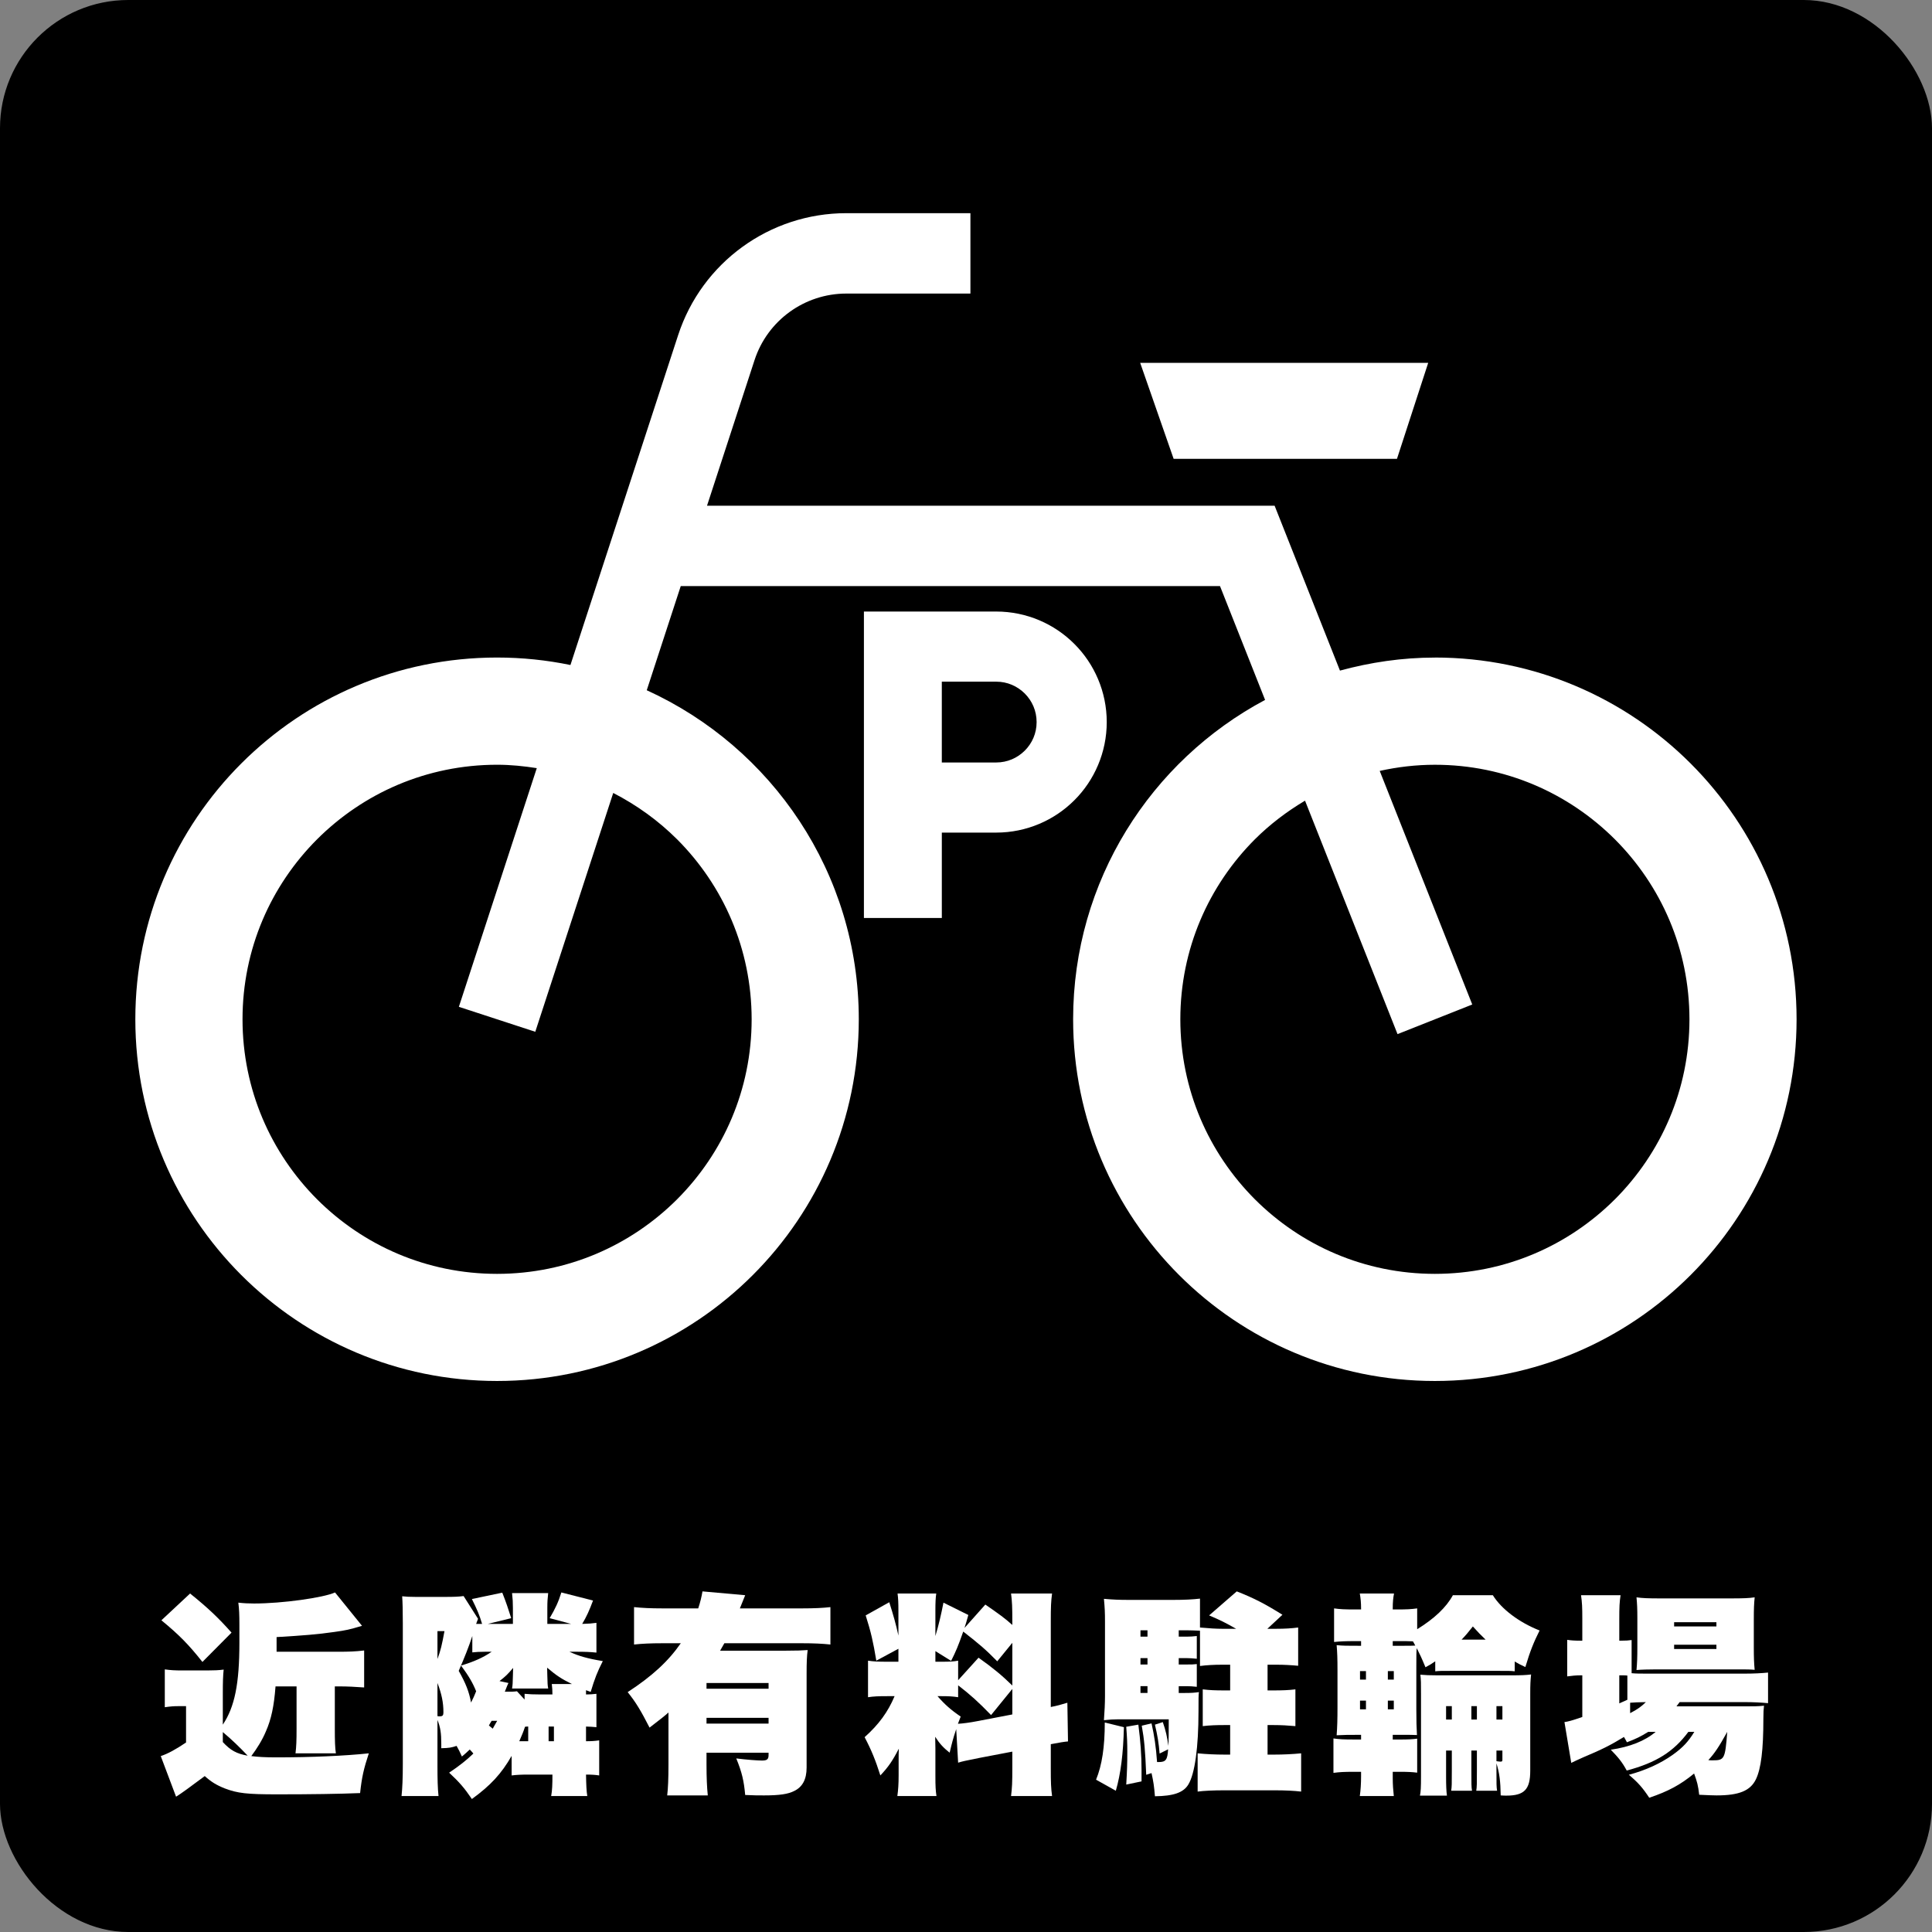
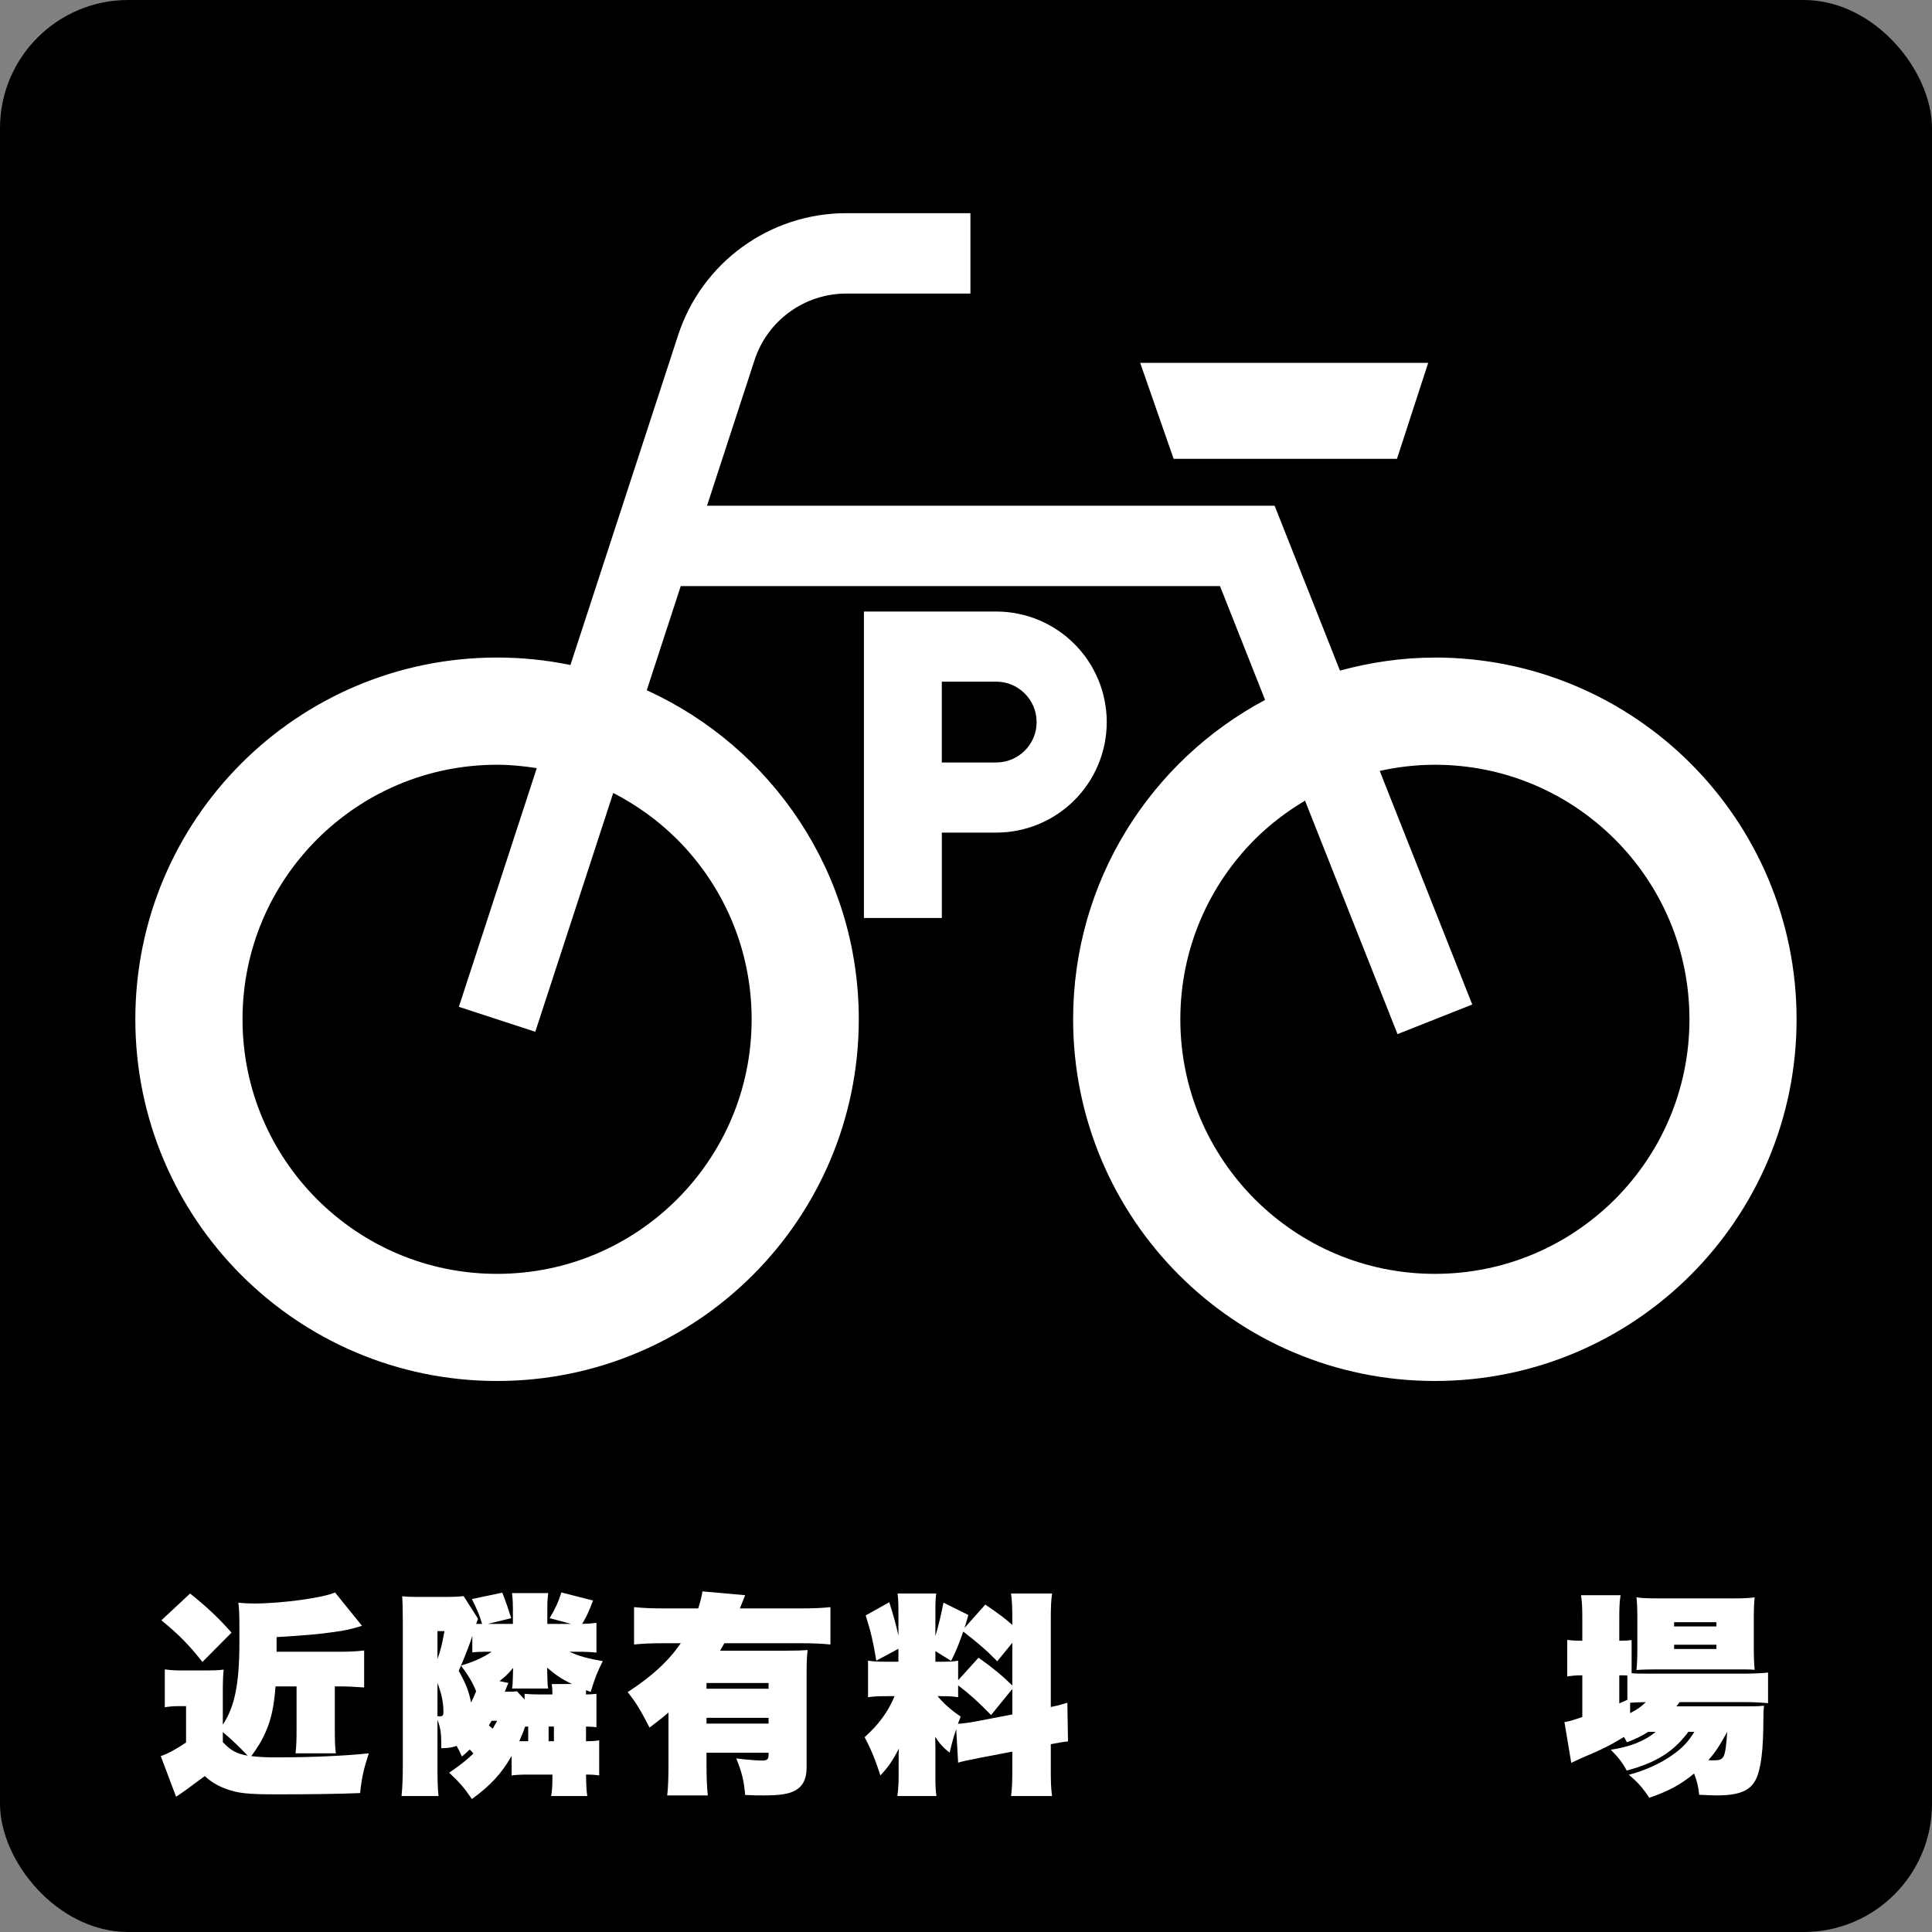
<svg xmlns="http://www.w3.org/2000/svg" id="_レイヤー_2" data-name="レイヤー_2" viewBox="0 0 1000 1000">
  <rect x="0" y="0" width="1000" height="1000" fill="#808080" stroke="none" />
  <defs>
    <style>
      .cls-1 {
        fill: #fff;
      }
    </style>
  </defs>
  <g id="ON背景_x28_黒_x29_">
    <rect width="1000" height="1000" rx="66.37" ry="66.37" />
  </g>
  <g id="_近隣有料駐輪場" data-name="近隣有料駐輪場">
    <path class="cls-1" d="M556.08,333.29c-10.29-10.33-24.71-16.77-40.45-16.76h-68.47v158.62h40.33v-44.2h28.15c15.74,0,30.15-6.43,40.45-16.75,10.33-10.29,16.76-24.72,16.76-40.45,0-15.74-6.43-30.16-16.76-40.45ZM530.42,388.53c-3.84,3.81-8.96,6.12-14.79,6.13h-28.15v-41.83h28.15c5.83,0,10.95,2.32,14.79,6.13,3.82,3.84,6.12,8.96,6.13,14.79,0,5.83-2.31,10.94-6.12,14.78Z" />
    <g>
      <path class="cls-1" d="M742.7,340.36c-17.04,0-33.45,2.48-49.14,6.74l-33.82-85.34h-293.79l24.61-75.39c6.7-20.52,25.88-34.42,47.48-34.42h64.25v-41.61h-64.25c-39.61,0-74.72,25.46-87.03,63.11l-55.75,170.76c-12.26-2.53-24.96-3.87-37.98-3.87-103.42.01-187.21,83.82-187.23,187.23.02,103.41,83.81,187.22,187.23,187.23,103.42-.01,187.21-83.82,187.23-187.23-.01-75.74-45.06-140.82-109.75-170.3l17.6-53.92h279.11l23.34,58.93c-59.09,31.48-99.35,93.66-99.36,165.29.02,103.41,83.81,187.22,187.23,187.23,103.42-.01,187.22-83.82,187.23-187.23-.01-103.41-83.81-187.22-187.23-187.23ZM350.46,434.42c23.88,23.93,38.57,56.7,38.59,93.17-.01,36.46-14.7,69.22-38.59,93.17-23.93,23.88-56.69,38.57-93.17,38.59-36.47-.01-69.24-14.71-93.17-38.59-23.88-23.95-38.57-56.71-38.59-93.17.01-36.47,14.7-69.24,38.59-93.17,23.93-23.88,56.69-38.57,93.17-38.59,7.02,0,13.85.71,20.55,1.76l-40.33,123.54,39.55,12.92,40.35-123.62c12.21,6.3,23.38,14.34,33.04,23.99ZM835.87,620.76c-23.93,23.88-56.69,38.57-93.17,38.59-36.47-.01-69.24-14.71-93.17-38.59-23.88-23.95-38.57-56.71-38.59-93.17.01-36.47,14.7-69.24,38.59-93.17,7.76-7.73,16.51-14.38,25.95-20l47.88,120.84,38.68-15.33-47.9-120.91c9.2-2.03,18.73-3.18,28.56-3.18,36.47.01,69.24,14.71,93.17,38.59,23.88,23.93,38.57,56.7,38.59,93.17-.02,36.46-14.71,69.22-38.59,93.17Z" />
      <polygon class="cls-1" points="723.07 237.49 739.24 187.8 590.15 187.8 607.47 237.49 723.07 237.49" />
    </g>
    <g>
      <path class="cls-1" d="M115.33,892.67c6.16-9.13,8.58-21.23,8.58-42.35v-9.35c0-5.06-.11-8.14-.55-11.44,2.97.33,5.28.44,8.14.44,14.52,0,35.86-2.97,41.91-5.72l13.97,17.27c-6.6,1.98-8.14,2.31-14.41,3.19-8.25,1.21-16.5,1.87-29.81,2.64v7.59h31.68c5.72,0,9.13-.11,13.64-.66v19.14c-4.4-.33-8.8-.55-12.87-.55h-2.31v21.56c0,7.04.11,10.12.55,13.09h-20.9c.44-3.63.55-6.49.55-13.09v-21.56h-10.89c-.77,10.23-2.2,16.94-4.95,23.21-1.87,4.51-4.62,8.91-7.59,12.87,3.63.44,7.15.66,12.98.66,17.82,0,35.53-.77,47.85-2.09-2.64,8.03-3.63,12.32-4.51,20.57-10.56.44-25.63.66-42.9.66-15.62,0-20.57-.55-27.17-3.08-4.4-1.76-7.04-3.41-10.34-6.38-7.81,5.83-12.32,9.13-14.85,10.67l-7.92-21.01c3.63-1.21,7.7-3.41,13.09-7.04v-18.81h-4.18c-2.09,0-3.74.11-6.82.55v-19.58c3.3.44,5.06.55,9.35.55h12.65c3.41,0,5.94-.11,8.47-.44-.33,3.3-.44,5.94-.44,12.76v15.73ZM98.39,824.8c9.02,7.26,14.63,12.54,21.45,20.24l-15.07,15.18c-7.04-8.91-12.1-14.08-21.23-21.56l14.85-13.86ZM115.33,901.69c3.96,4.29,7.15,6.05,12.87,7.04-4.29-4.51-8.14-8.25-12.87-12.21v5.17Z" />
      <path class="cls-1" d="M249.53,840.53c-1.32-4.51-2.64-7.59-5.28-12.87l15.73-3.3c1.98,4.95,3.08,8.36,4.62,13.2l-12.1,2.97h12.98v-8.14c0-3.08-.11-4.84-.44-7.81h18.7c-.33,2.97-.44,4.51-.44,7.7v8.25h12.32l-11.11-2.97c2.97-5.06,4.51-8.36,6.05-13.31l16.39,4.18c-1.87,5.06-3.41,8.47-5.61,12.1,3.63-.11,4.95-.22,7.37-.55v15.4c-3.3-.33-5.5-.44-10.89-.44h-3.08c4.73,2.2,9.24,3.52,17.27,4.84-2.86,5.61-4.18,9.02-6.27,15.95l-2.42-.88v2.2c1.98,0,3.3-.11,5.39-.33v17.27c-1.98-.22-2.86-.22-5.39-.33v7.59c2.86,0,4.51-.11,6.82-.44v18.15c-2.2-.33-4.07-.44-6.82-.44.11,5.5.22,8.47.66,11.11h-18.7c.55-2.86.66-5.94.66-11.11h-11.88c-4.51,0-6.38.11-9.24.44v-10.12c-5.28,9.24-10.89,15.29-20.57,22.33-3.96-5.83-6.49-8.69-11.77-13.64,5.28-3.52,9.02-6.49,12.54-9.9-.77-.88-.99-1.21-1.87-2.09-1.65,1.54-2.2,2.09-4.07,3.63-1.21-2.64-1.54-3.41-2.75-5.5-2.64.88-3.74,1.1-7.92,1.21v-2.2c0-5.61-.44-8.58-1.98-12.43v23.43c0,7.37.11,11.88.55,15.95h-19.14c.44-4.29.66-9.24.66-16.5v-73.04c0-6.38-.11-10.67-.33-13.86,2.09.22,3.63.33,7.15.33h14.63c5.5,0,7.37-.11,10.01-.44l7.48,11.77c-.44,1.1-.55,1.43-.99,2.64h3.08ZM226.43,858.68c1.65-4.4,2.31-7.26,3.63-14.41h-3.63v14.41ZM226.43,888.27c.55.11.66.11.77.11,1.98,0,2.31-.33,2.31-2.31,0-4.73-.88-9.24-3.08-14.96v17.16ZM244.47,846.8c-1.87,5.72-3.96,10.89-7.04,18.04,3.63,6.38,5.39,10.89,6.38,16.39,1.21-2.31,1.65-3.41,2.64-5.83-1.76-4.4-3.85-7.92-7.81-13.31,6.6-1.98,11.55-4.18,15.84-7.15h-3.41c-2.75,0-4.62.11-6.6.33v-8.47ZM254.48,890.69c-.66.99-.66,1.1-1.43,2.42q1.54,1.21,1.98,1.65c.88-1.54,1.21-2.09,2.31-4.07h-2.86ZM263.17,871.11c-.44.99-.66,1.32-1.87,4.51,3.96,0,4.73,0,6.27-.22l3.96,4.29v-2.97c2.42.22,4.51.33,8.25.33h6.16c0-2.2-.11-3.41-.33-5.39h10.45c-5.39-2.64-7.92-4.29-12.87-8.47l.11,4.29c.11,4.18.11,4.51.44,6.49h-18.7c.33-2.09.33-2.53.44-6.71l.11-3.96c-2.86,3.41-4.07,4.51-7.04,6.82l4.62.99ZM273.4,893.66c-.66,0-.99,0-1.65.11-.99,2.97-1.54,4.18-2.97,7.48h4.62v-7.59ZM283.96,893.66v7.59h2.75v-7.59h-2.75Z" />
      <path class="cls-1" d="M365.69,913.57c0,6.38.22,11.44.66,15.73h-21.01c.44-3.63.66-8.69.66-15.95v-26.95c-2.53,2.2-2.97,2.53-9.79,7.81-4.51-8.8-7.15-13.2-11.33-18.37,12.65-8.25,21.01-15.95,27.5-25.3h-9.57c-6.16,0-10.56.22-14.63.66v-19.36c4.18.44,8.58.66,14.74.66h18.48c1.1-3.3,1.76-6.16,2.2-8.8l22.11,1.98c-.99,2.42-1.87,4.73-2.75,6.82h32.23c6.38,0,10.78-.22,14.63-.66v19.36c-4.07-.44-8.58-.66-14.63-.66h-40.26c-.88,1.54-1.21,2.09-2.2,3.85h34.1c5.39,0,8.36-.11,11.22-.33-.44,3.19-.55,6.6-.55,12.1v48.73c0,6.05-2.09,10.01-6.38,12.1-3.19,1.65-7.7,2.31-15.62,2.31-3.08,0-5.28,0-9.79-.22-.66-7.26-1.65-11.66-4.62-18.92,5.17.66,11.11,1.1,13.31,1.1,2.64,0,3.41-.66,3.41-2.86v-1.21h-32.12v6.38ZM397.81,874.08v-2.97h-32.12v2.97h32.12ZM397.81,892.12v-2.97h-32.12v2.97h32.12Z" />
      <path class="cls-1" d="M494.94,894.98c-1.76,5.28-2.2,7.15-3.41,12.21-3.19-2.53-5.17-4.62-7.48-8.25q.11,2.97.11,6.05v14.3c0,5.28.11,7.37.55,10.34h-20.24c.44-3.3.66-6.05.66-10.89v-7.26c0-3.63,0-4.4.11-6.38-3.3,6.38-5.5,9.57-9.57,13.86-2.53-7.92-4.51-12.87-8.14-19.8,7.37-6.6,12.1-13.09,15.51-21.23h-3.3c-5.39,0-7.48.11-10.45.55v-18.92c2.86.44,4.84.55,10.34.55h5.39v-6.71l-11.44,6.16c-1.65-9.9-2.75-14.74-5.5-23.43l12.21-6.82c2.2,7.04,3.3,10.78,4.73,17.27v-12.76c0-4.29-.11-6.49-.44-9.02h20.02c-.33,2.42-.44,4.51-.44,8.91v13.09c1.65-5.39,2.97-11.11,4.18-17.27l12.87,6.38c-.88,3.19-1.21,4.29-1.98,6.71l10.78-12.1c7.15,4.95,10.23,7.15,13.97,10.56v-1.65c0-7.7-.11-10.45-.66-14.63h21.23c-.55,4.18-.66,6.82-.66,14.63v44.11c3.41-.66,5.28-1.21,8.58-2.2l.33,20.02c-2.31.22-3.63.44-8.91,1.43v12.21c0,7.81.11,10.45.66,14.63h-21.23c.55-4.4.66-6.93.66-14.63v-8.36l-17.27,3.3c-7.59,1.54-8.25,1.65-10.78,2.42l-.99-17.38ZM484.16,860.11h2.97c4.84,0,6.49-.11,8.8-.55v10.12l10.56-11.66c7.59,5.39,12.21,9.24,17.49,14.41v-22.11l-7.81,9.57c-6.05-6.16-9.02-8.69-17.6-15.4-2.64,7.59-3.85,10.34-6.27,15.18l-8.14-5.06v5.5ZM485.26,877.93c3.63,4.18,6.93,7.15,11.99,10.56-.66,1.65-.88,2.2-1.43,3.74,2.31-.11,6.49-.66,9.79-1.32l18.37-3.52v-13.2l-11,13.53c-6.71-6.93-10.78-10.56-17.05-15.4v6.16c-2.86-.44-4.73-.55-9.24-.55h-1.43Z" />
-       <path class="cls-1" d="M581.73,893.99c-.33,13.75-1.65,24.2-4.18,32.89l-10.23-5.72c3.08-7.48,4.51-16.94,4.51-29.59l9.9,2.42ZM621.11,842.4c4.95.44,8.36.66,11.55.66h7.15c-5.61-3.19-8.03-4.4-13.97-6.93l14.3-12.43c9.02,3.52,14.85,6.6,23.65,12.1l-7.81,7.26h4.4c4.84,0,8.03-.22,11.55-.66v19.8c-3.52-.33-7.15-.55-11.22-.55h-4.62v13.31h2.97c4.62,0,7.81-.11,11.44-.55v19.03c-3.74-.33-7.15-.55-11.44-.55h-2.97v15.29h3.63c4.29,0,9.35-.22,13.75-.66v19.8c-3.74-.44-8.25-.66-13.75-.66h-26.07c-5.39,0-10.45.22-13.75.66v-19.8c4.4.44,9.46.66,13.75.66h3.08v-15.29h-2.86c-4.29,0-7.59.11-11.33.55v-19.03c3.63.44,6.6.55,11.22.55h2.97v-13.31h-3.96c-4.62,0-8.14.22-11.66.66v-18.26c-2.42-.11-5.06-.22-7.15-.22h-3.85v3.3h4.18c1.76,0,3.3-.11,5.17-.33v11.77c-2.2-.22-3.52-.33-5.17-.33h-4.18v3.3h4.07c2.64,0,3.41,0,5.28-.22v11.77c-1.87-.22-3.74-.33-5.28-.33h-4.07v3.52h3.19c3.41,0,4.73-.11,7.26-.44-.22,1.87-.22,2.86-.22,9.9,0,18.59-1.87,32.45-5.28,37.95-2.53,4.18-7.7,5.94-17.27,6.05-.44-5.39-.77-7.48-1.76-11.99l-2.75.88c-.55-13.09-.99-18.04-2.31-25.41l5.06-1.21c1.43,6.38,2.31,12.1,2.86,20.02h.88c3.63,0,4.51-1.1,4.84-6.6l-4.4,2.2c-.44-5.5-1.1-9.35-2.42-14.96l4.07-1.32c1.54,4.4,2.31,7.81,2.86,12.32.22-3.52.22-5.61.22-13.75h-26.4c-2.53,0-3.74.11-7.15.44.33-4.29.55-8.8.55-12.43v-38.61c0-4.73-.11-7.04-.55-11.77,5.06.44,8.03.55,12.76.55h23.21c5.94,0,9.9-.22,13.75-.66v14.96ZM589.21,892.67c1.1,8.36,1.65,15.95,1.65,23.32v6.05l-7.92,1.65c.44-7.59.55-10.45.55-17.27,0-4.07-.11-7.04-.55-12.65l6.27-1.1ZM590.31,843.83v3.3h3.63v-3.3h-3.63ZM590.31,861.54h3.63v-3.3h-3.63v3.3ZM590.31,876.28h3.63v-3.52h-3.63v3.52Z" />
-       <path class="cls-1" d="M703.72,897.95c-6.05,0-7.59,0-11.88.22.33-4.29.44-8.14.44-14.63v-18.92c0-6.16-.11-9.24-.44-13.09,3.63.33,4.95.33,11.88.33h.77v-2.42h-3.08c-5.28,0-7.26.11-10.89.44v-17.38c3.3.44,5.06.55,10.89.55h3.08v-.55c0-2.97-.22-5.17-.66-7.7h17.71c-.44,2.31-.66,4.4-.66,7.7v.55h1.76c5.83,0,7.59-.11,10.89-.55v10.78c8.91-5.5,15.07-11.33,18.48-17.6h20.68c4.51,7.26,13.64,14.08,24.2,18.26-2.97,5.94-4.84,10.45-7.37,18.92-2.53-1.21-3.3-1.54-5.5-2.86v5.06c-2.2-.22-2.75-.22-7.7-.22h-25.74c-4.73,0-5.39,0-7.7.22v-5.17c-2.09,1.43-2.75,1.87-5.06,3.08-2.09-5.06-2.86-6.6-4.51-9.9-.22,1.76-.22,3.85-.22,9.9v21.78c0,6.27.11,9.57.33,13.31-2.64-.11-2.97-.11-9.13-.11h-3.41v2.42h4.18c3.63,0,5.94-.11,8.47-.44v17.6c-2.53-.33-5.06-.44-8.58-.44h-4.07v3.19c0,3.41.22,6.38.55,9.35h-17.6c.44-2.97.66-6.49.66-10.34v-2.2h-3.41c-5.72,0-7.48.11-10.89.55v-17.82c3.3.44,5.06.55,10.89.55h3.41v-2.42h-.77ZM703.94,864.95v4.4h3.08v-4.4h-3.08ZM703.94,880.24v4.51h3.08v-4.51h-3.08ZM718.35,869.35h3.08v-4.4h-3.08v4.4ZM718.35,884.75h3.08v-4.51h-3.08v4.51ZM724.84,851.86c4.84,0,6.05,0,7.7-.11-.55-1.1-.77-1.43-1.21-2.2-2.09-.11-3.74-.11-8.69-.11h-1.76v2.42h3.96ZM748.49,906.09v13.42c0,4.51.11,7.59.44,9.9h-13.97c.44-2.09.55-4.29.55-9.9v-42.79c0-5.61,0-7.04-.33-9.9,2.42.22,4.95.33,8.8.33h38.28c5.06,0,7.48-.11,10.23-.44-.33,3.3-.44,4.84-.44,10.45v39.38c0,9.68-3.08,12.87-12.32,12.87-.66,0-1.65,0-2.97-.11-.11-7.37-.66-11.66-2.2-16.61v3.74c0,7.26,0,8.36.33,10.45h-10.78c.33-2.2.33-3.41.33-10.45v-10.34h-2.86v10.34c0,7.26,0,8.36.33,10.45h-10.78c.33-2.2.33-3.41.33-10.45v-10.34h-2.97ZM751.46,883.1h-2.97v6.93h2.97v-6.93ZM768.95,848.67c-2.64-2.53-3.74-3.63-6.6-6.82-2.53,3.19-3.52,4.4-5.83,6.82h12.43ZM764.44,890.03v-6.93h-2.86v6.93h2.86ZM777.64,890.03v-6.93h-3.08v6.93h3.08ZM774.56,911.59c1.54.22,1.76.22,2.2.22.66,0,.88-.22.88-.88v-4.84h-3.08v5.5Z" />
      <path class="cls-1" d="M873.89,896.41c-7.59,10.23-16.61,15.95-31.9,20.02-2.31-4.29-4.29-6.71-8.25-10.78,9.9-1.43,17.82-4.62,23.21-9.24h-3.85c-3.85,2.42-6.38,3.63-11,5.39-.77-1.43-.99-1.87-1.54-2.75-7.04,4.29-11.44,6.49-21.12,10.56-2.64,1.21-4.95,2.2-6.16,2.86l-3.52-21.12c2.2-.33,3.85-.77,9.24-2.64v-21.56h-.77c-2.53,0-4.73.22-7.04.55v-18.92c2.09.33,4.07.44,7.04.44h.77v-11c0-6.49-.11-8.69-.66-12.54h20.46c-.55,3.74-.66,5.94-.66,12.54v11h.77c2.53,0,4.18-.11,5.61-.33v17.16c2.53.22,4.51.22,8.47.22h49.94c4.95,0,8.91-.22,12.21-.55v15.84c-3.41-.33-7.48-.55-12.1-.55h-33.66c-.66.88-.88,1.21-1.65,2.2h34.76c5.5,0,7.04,0,10.56-.33-.22,1.87-.33,3.3-.33,6.71,0,16.17-1.21,25.85-3.85,31.35-2.86,5.94-8.69,8.36-20.35,8.36-2.2,0-3.85-.11-9.02-.33-.55-4.84-1.1-6.82-2.64-11-7.04,5.83-13.42,9.24-23.21,12.54-3.41-5.17-5.83-7.92-10.56-11.88,8.91-2.42,16.28-5.83,22.55-10.23,5.28-3.74,8.25-6.93,11.33-11.99h-3.08ZM838.14,881.67q1.43-.66,4.18-1.87v-12.54c-1.1-.11-1.54-.11-3.08-.11h-1.1v14.52ZM843.75,886.73c3.85-1.98,6.05-3.63,8.14-5.72-4.29.11-5.83.11-8.14.33v5.39ZM857.28,864.07c-3.74,0-7.7.11-10.23.33.33-3.63.44-6.71.44-11.77v-15.29c0-4.4-.11-7.15-.44-10.56,3.08.44,6.05.55,12.21.55h36.63c6.38,0,9.35-.11,12.32-.55-.33,3.63-.44,5.5-.44,11.99v13.97c0,5.17.11,8.03.44,11.55-2.53-.22-3.96-.22-9.79-.22h-41.14ZM866.52,841.85h21.89v-2.2h-21.89v2.2ZM866.52,853.51h21.89v-2.2h-21.89v2.2ZM884.23,911.04c.99.11,1.32.11,2.2.11,6.16,0,6.49-.66,7.59-14.74-4.4,7.92-6.49,11-9.79,14.63Z" />
    </g>
  </g>
</svg>